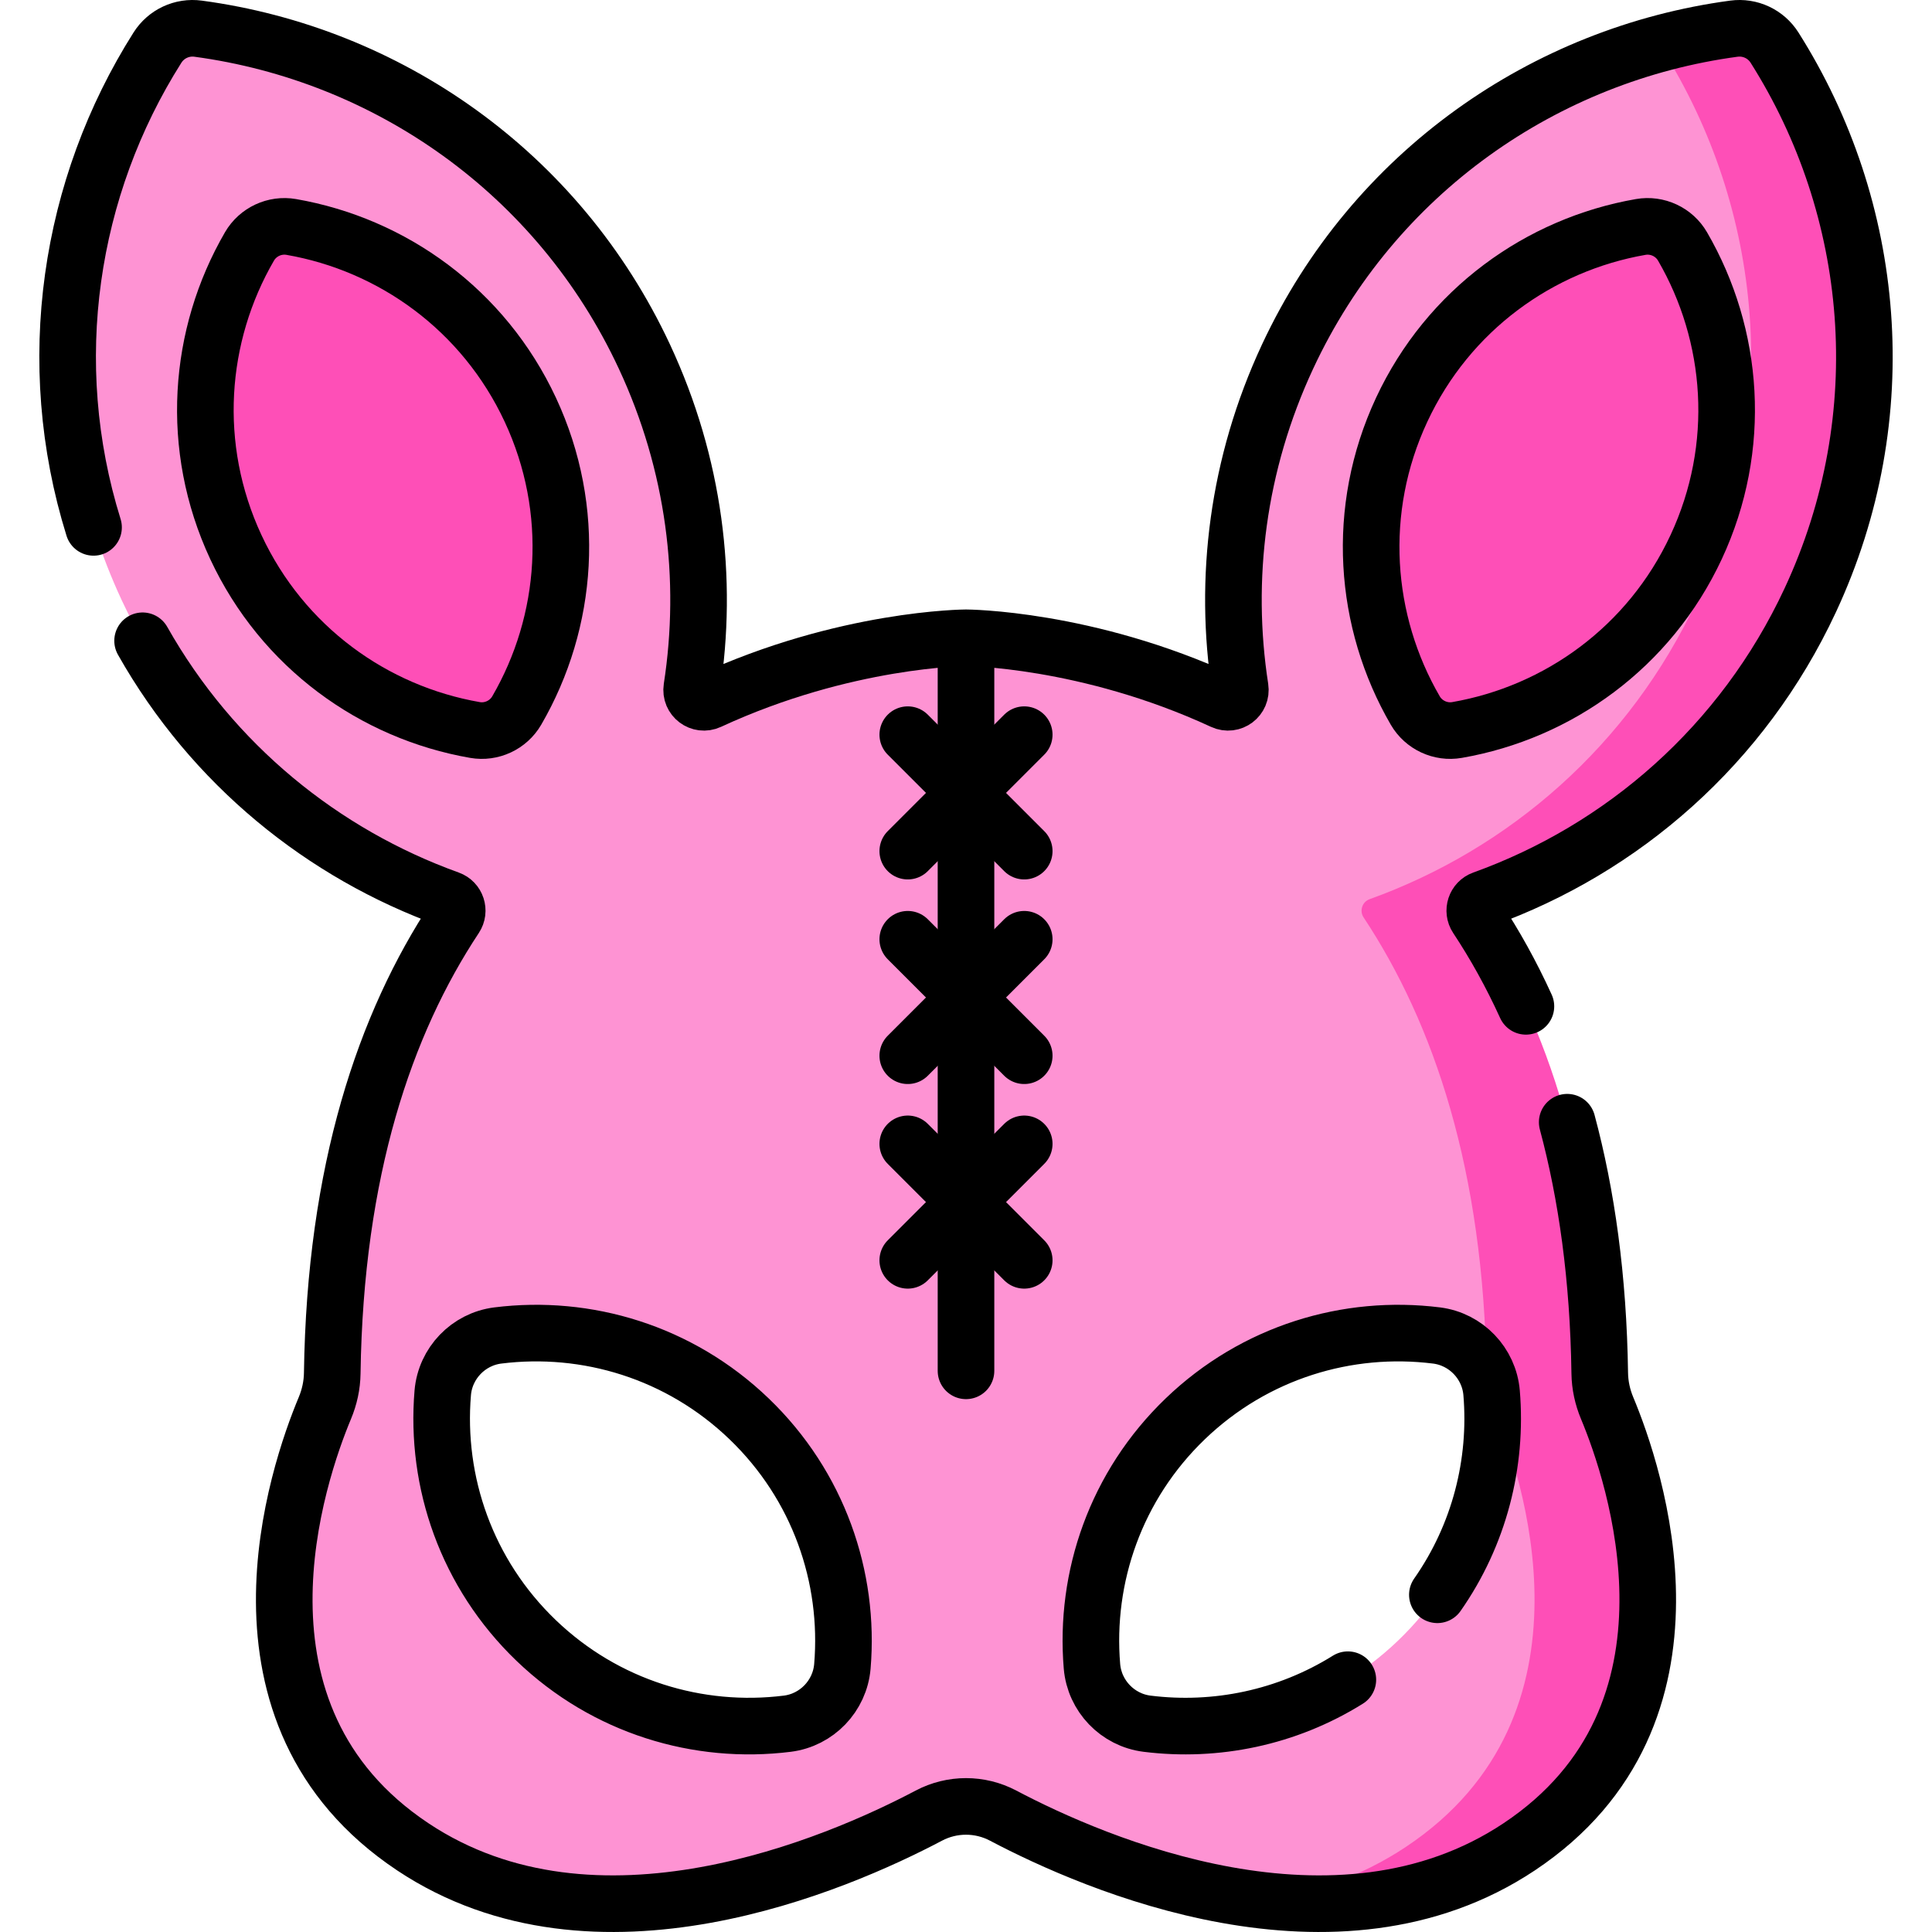
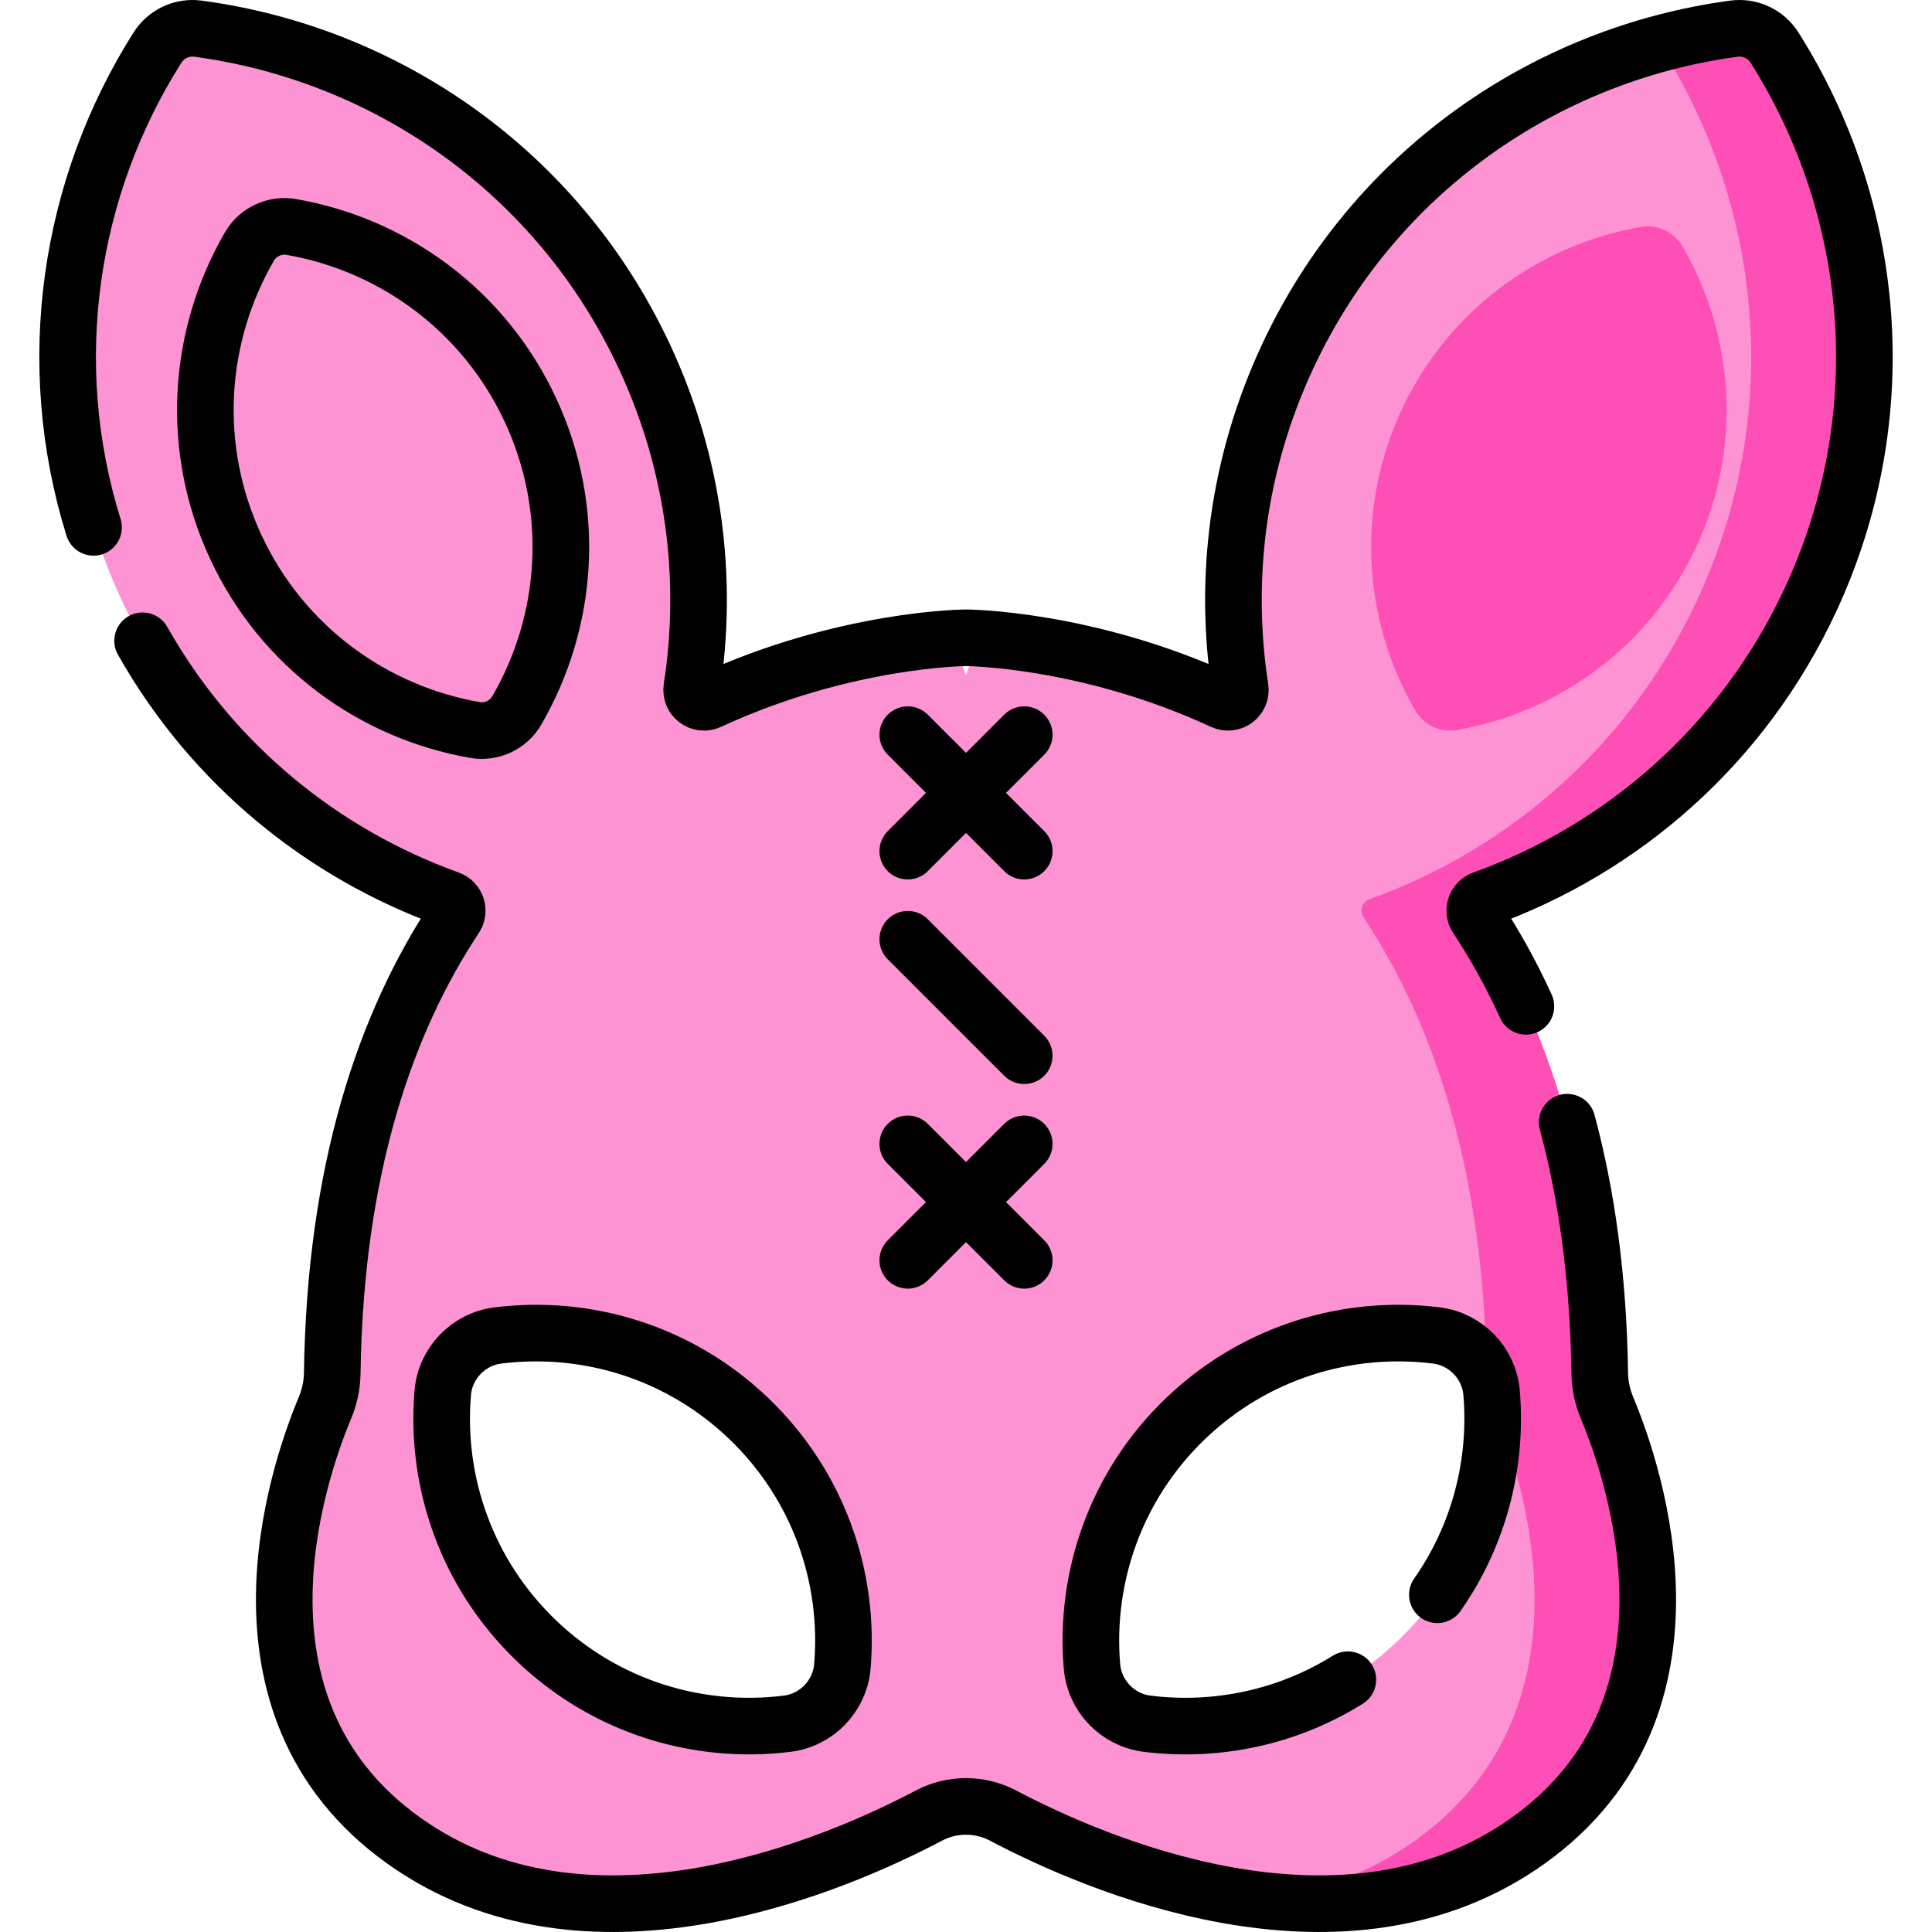
<svg xmlns="http://www.w3.org/2000/svg" id="Capa_1" x="0px" y="0px" viewBox="0 0 512 512" style="enable-background:new 0 0 512 512;" xml:space="preserve" width="512" height="512">
  <g>
    <g>
      <path style="fill:#FE93D3;" d="M470.274,14.624c-2.307-3.644-6.502-5.6-10.776-5.025c-6.736,0.906-13.393,0.258-19.926,2.04&#10;&#09;&#09;&#09;c-41.847,11.417-78.585,40.477-98.352,82.868c-13.278,28.475-17.023,58.948-12.551,87.828c0.402,2.598-2.225,4.578-4.611,3.474&#10;&#09;&#09;&#09;c-25.524-11.808-49.011-15.312-60.558-16.351c-4.768-0.429-7.5,9.562-7.5,9.562s-2.732-9.991-7.5-9.562&#10;&#09;&#09;&#09;c-11.547,1.04-35.034,4.544-60.558,16.351c-2.386,1.104-5.014-0.876-4.611-3.474c4.472-28.879,0.728-59.353-12.55-87.828&#10;&#09;&#09;&#09;C147.927,45.498,102.392,14.308,52.502,7.599c-4.274-0.575-8.469,1.381-10.776,5.025c-26.929,42.53-32.305,97.461-9.452,146.47&#10;&#09;&#09;&#09;c17.918,38.426,49.784,65.889,86.757,79.195c1.978,0.712,2.758,3.087,1.598,4.84c-18.655,28.188-31.822,67.093-32.58,120.805&#10;&#09;&#09;&#09;c-0.045,3.172-0.732,6.303-1.956,9.229c-7.164,17.133-29.301,81.243,23.305,116.266c48.559,32.328,112.547,4.506,136.756-8.269&#10;&#09;&#09;&#09;c6.165-3.253,13.527-3.253,19.692,0c13.551,7.151,39.563,19.015,68.357,22.408c22.649,2.668,47.02-9.905,68.399-24.139&#10;&#09;&#09;&#09;c52.606-35.023,20.469-89.133,13.305-106.266c-1.224-2.927-1.911-6.057-1.956-9.229c-0.759-53.712-13.925-92.617-32.58-120.805&#10;&#09;&#09;&#09;c-1.16-1.753-0.38-4.128,1.598-4.84c36.972-13.306,68.838-40.769,86.756-79.195C492.579,110.085,497.203,57.154,470.274,14.624z&#10;&#09;&#09;&#09; M223.239,441.6c-0.659,7.845-6.786,14.225-14.598,15.201c-23.527,2.94-48.13-4.366-66.564-22.068&#10;&#09;&#09;&#09;c-18.434-17.702-26.73-41.989-24.745-65.616c0.659-7.845,6.786-14.225,14.597-15.201c23.527-2.94,48.13,4.366,66.564,22.068&#10;&#09;&#09;&#09;C216.928,393.686,225.224,417.974,223.239,441.6z M395.29,369.118c1.985,23.626-6.311,47.914-24.745,65.616&#10;&#09;&#09;&#09;c-18.434,17.702-43.037,25.008-66.564,22.068c-7.811-0.976-13.938-7.356-14.597-15.201c-1.985-23.626,6.311-47.914,24.745-65.616&#10;&#09;&#09;&#09;c18.434-17.702,43.037-25.008,66.564-22.068C388.504,354.893,394.631,361.273,395.29,369.118z" />
      <g>
        <path style="fill:#FE4FB7;" d="M470.274,12.624c-2.307-3.644-6.502-5.6-10.776-5.025c-6.737,0.906-13.389,2.273-19.922,4.056&#10;&#09;&#09;&#09;&#09;c0.247,0.31,0.483,0.63,0.698,0.97c26.929,42.53,32.305,97.461,9.452,146.47c-17.918,38.426-49.784,65.889-86.756,79.195&#10;&#09;&#09;&#09;&#09;c-1.978,0.712-2.758,3.087-1.598,4.84c18.647,28.175,31.81,67.06,32.579,120.735c0.715,1.637,1.185,3.402,1.34,5.254&#10;&#09;&#09;&#09;&#09;c0.082,0.982,0.141,1.966,0.188,2.949c0.135,0.368,0.278,0.734,0.429,1.096c7.164,17.133,29.301,81.243-23.305,116.266&#10;&#09;&#09;&#09;&#09;c-12.124,8.072-25.21,12.393-38.399,14.136c22.65,2.669,47.019,0.098,68.399-14.136c52.606-35.023,30.469-99.133,23.305-116.266&#10;&#09;&#09;&#09;&#09;c-1.224-2.927-1.911-6.057-1.956-9.229c-0.759-53.712-13.925-92.617-32.58-120.805c-1.16-1.753-0.38-4.128,1.598-4.84&#10;&#09;&#09;&#09;&#09;c36.972-13.306,68.838-40.769,86.756-79.195C502.579,110.085,497.203,55.154,470.274,12.624z" />
      </g>
-       <path style="fill:#FE4FB7;" d="M77.183,60.145c-4.388-0.763-8.832,1.309-11.069,5.162c-13.665,23.536-15.979,53.153-3.606,79.689&#10;&#09;&#09;&#09;c12.374,26.536,36.55,43.8,63.363,48.461c4.388,0.763,8.832-1.309,11.069-5.161c13.665-23.536,15.979-53.153,3.606-79.689&#10;&#09;&#09;&#09;C128.172,82.07,103.996,64.806,77.183,60.145z" />
      <path style="fill:#FE4FB7;" d="M434.817,60.145c4.389-0.763,8.832,1.309,11.069,5.162c13.665,23.536,15.979,53.153,3.606,79.689&#10;&#09;&#09;&#09;c-12.374,26.536-36.55,43.8-63.363,48.461c-4.389,0.763-8.832-1.309-11.069-5.161c-13.665-23.536-15.979-53.153-3.606-79.689&#10;&#09;&#09;&#09;C383.828,82.07,408.004,64.806,434.817,60.145z" />
    </g>
    <g>
      <path style="fill:none;stroke:#000000;stroke-width:15;stroke-linecap:round;stroke-linejoin:round;stroke-miterlimit:10;" d="&#10;&#09;&#09;&#09;M77.183,60.145c-4.388-0.763-8.832,1.309-11.069,5.162c-13.665,23.536-15.979,53.153-3.606,79.689&#10;&#09;&#09;&#09;c12.374,26.536,36.55,43.8,63.363,48.461c4.388,0.763,8.832-1.309,11.069-5.161c13.665-23.536,15.979-53.153,3.606-79.689&#10;&#09;&#09;&#09;C128.172,82.07,103.996,64.806,77.183,60.145z" />
-       <path style="fill:none;stroke:#000000;stroke-width:15;stroke-linecap:round;stroke-linejoin:round;stroke-miterlimit:10;" d="&#10;&#09;&#09;&#09;M434.817,60.145c4.389-0.763,8.832,1.309,11.069,5.162c13.665,23.536,15.979,53.153,3.606,79.689&#10;&#09;&#09;&#09;c-12.374,26.536-36.55,43.8-63.363,48.461c-4.389,0.763-8.832-1.309-11.069-5.161c-13.665-23.536-15.979-53.153-3.606-79.689&#10;&#09;&#09;&#09;C383.828,82.07,408.004,64.806,434.817,60.145z" />
      <path style="fill:none;stroke:#000000;stroke-width:15;stroke-linecap:round;stroke-linejoin:round;stroke-miterlimit:10;" d="&#10;&#09;&#09;&#09;M37.788,169.812c18.544,32.83,47.805,56.443,81.242,68.477c1.978,0.712,2.758,3.087,1.598,4.84&#10;&#09;&#09;&#09;c-18.655,28.188-31.822,67.093-32.58,120.805c-0.045,3.172-0.732,6.303-1.956,9.229c-7.164,17.133-29.301,81.243,23.305,116.266&#10;&#09;&#09;&#09;c48.559,32.328,112.547,4.506,136.756-8.269c6.165-3.253,13.527-3.253,19.692,0c24.209,12.775,88.197,40.597,136.756,8.269&#10;&#09;&#09;&#09;c52.606-35.023,30.469-99.133,23.305-116.266c-1.224-2.927-1.911-6.057-1.956-9.229c-0.358-25.328-3.474-47.363-8.625-66.535&#10;&#09;&#09;&#09; M404.383,266.688c-3.91-8.586-8.284-16.417-13.012-23.559c-1.16-1.753-0.38-4.128,1.598-4.84&#10;&#09;&#09;&#09;c36.972-13.306,68.838-40.769,86.756-79.195c22.853-49.009,17.477-103.94-9.452-146.47c-2.307-3.644-6.502-5.6-10.776-5.025&#10;&#09;&#09;&#09;c-49.889,6.709-95.425,37.899-118.278,86.908c-13.278,28.475-17.023,58.948-12.551,87.828c0.402,2.598-2.225,4.578-4.611,3.474&#10;&#09;&#09;&#09;C287.995,169.126,256,169.019,256,169.019s-31.995,0.107-68.058,16.79c-2.386,1.104-5.014-0.876-4.611-3.474&#10;&#09;&#09;&#09;c4.472-28.879,0.728-59.353-12.55-87.828C147.927,45.498,102.392,14.308,52.502,7.599c-4.274-0.575-8.469,1.381-10.776,5.025&#10;&#09;&#09;&#09;C18.291,49.636,11.179,96.039,24.79,139.758 M223.239,441.6c-0.659,7.845-6.786,14.225-14.598,15.201&#10;&#09;&#09;&#09;c-23.527,2.94-48.13-4.366-66.564-22.068c-18.434-17.702-26.73-41.989-24.745-65.616c0.659-7.845,6.786-14.225,14.597-15.201&#10;&#09;&#09;&#09;c23.527-2.94,48.13,4.366,66.564,22.068C216.928,393.686,225.224,417.974,223.239,441.6z M357.195,445.138&#10;&#09;&#09;&#09;c-16.142,10.075-35.001,13.94-53.215,11.663c-7.811-0.976-13.938-7.356-14.597-15.201c-1.985-23.626,6.311-47.914,24.745-65.616&#10;&#09;&#09;&#09;c18.434-17.702,43.037-25.008,66.564-22.068c7.812,0.976,13.938,7.356,14.597,15.201c1.564,18.609-3.251,37.627-14.373,53.516" />
-       <line style="fill:none;stroke:#000000;stroke-width:15;stroke-linecap:round;stroke-linejoin:round;stroke-miterlimit:10;" x1="256" y1="171.019" x2="256" y2="363.284" />
      <line style="fill:none;stroke:#000000;stroke-width:15;stroke-linecap:round;stroke-linejoin:round;stroke-miterlimit:10;" x1="240.568" y1="194.694" x2="271.432" y2="225.558" />
      <line style="fill:none;stroke:#000000;stroke-width:15;stroke-linecap:round;stroke-linejoin:round;stroke-miterlimit:10;" x1="271.432" y1="194.694" x2="240.568" y2="225.558" />
      <line style="fill:none;stroke:#000000;stroke-width:15;stroke-linecap:round;stroke-linejoin:round;stroke-miterlimit:10;" x1="240.568" y1="248.914" x2="271.432" y2="279.778" />
-       <line style="fill:none;stroke:#000000;stroke-width:15;stroke-linecap:round;stroke-linejoin:round;stroke-miterlimit:10;" x1="271.432" y1="248.914" x2="240.568" y2="279.778" />
      <line style="fill:none;stroke:#000000;stroke-width:15;stroke-linecap:round;stroke-linejoin:round;stroke-miterlimit:10;" x1="240.568" y1="303.135" x2="271.432" y2="333.998" />
      <line style="fill:none;stroke:#000000;stroke-width:15;stroke-linecap:round;stroke-linejoin:round;stroke-miterlimit:10;" x1="271.432" y1="303.135" x2="240.568" y2="333.998" />
    </g>
  </g>
</svg>